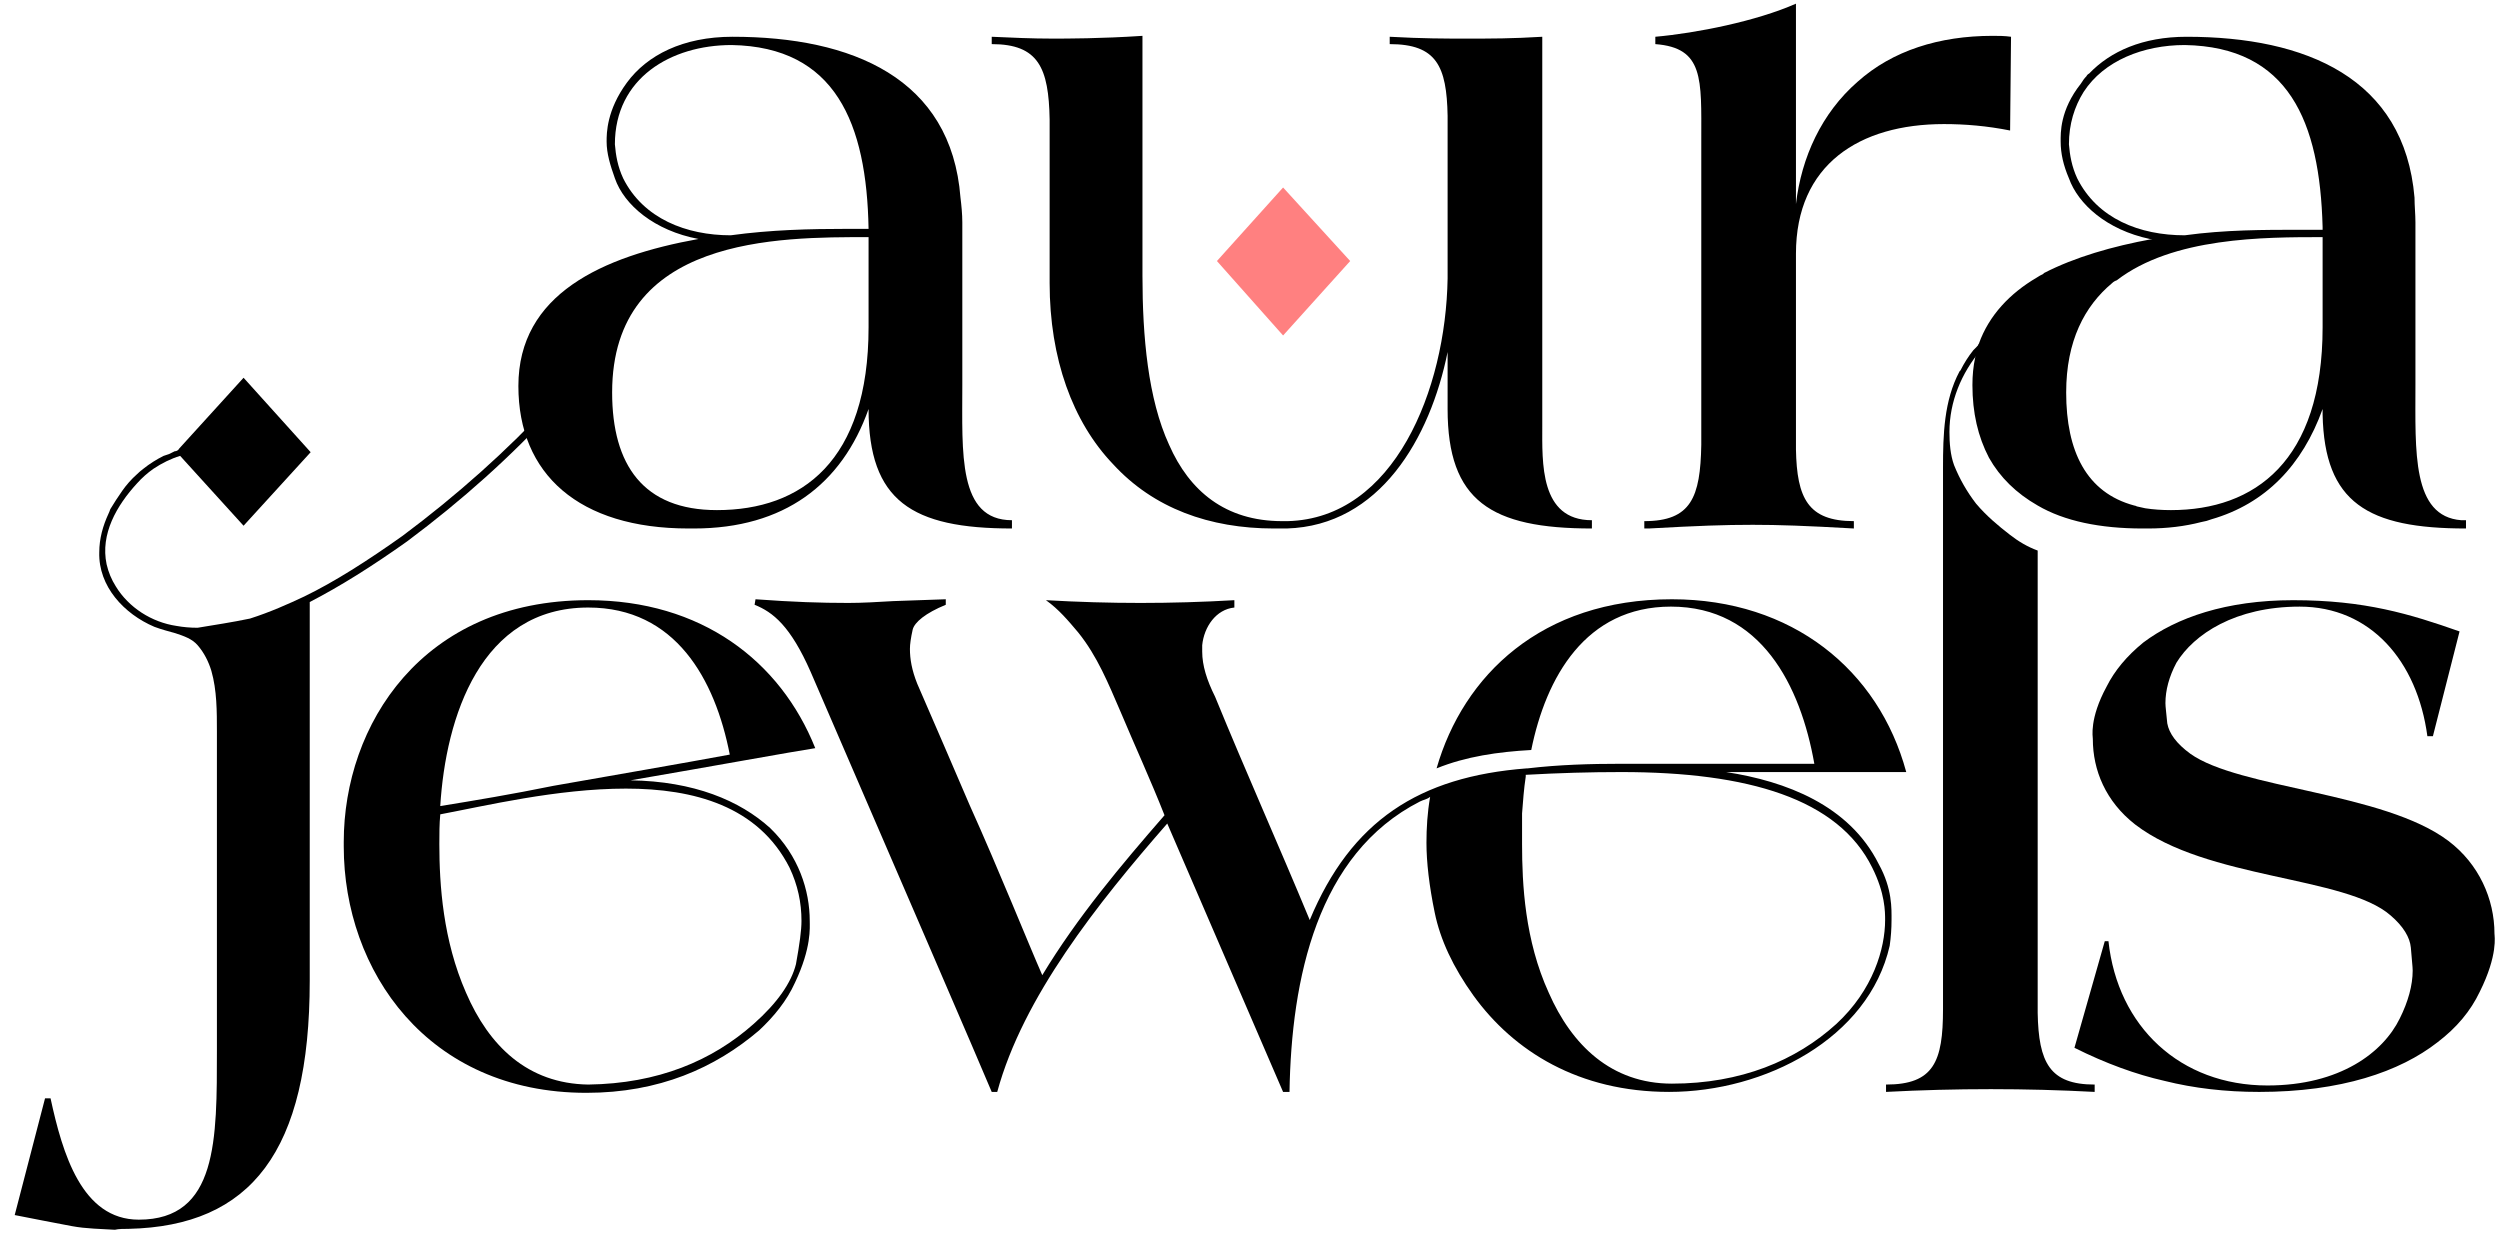
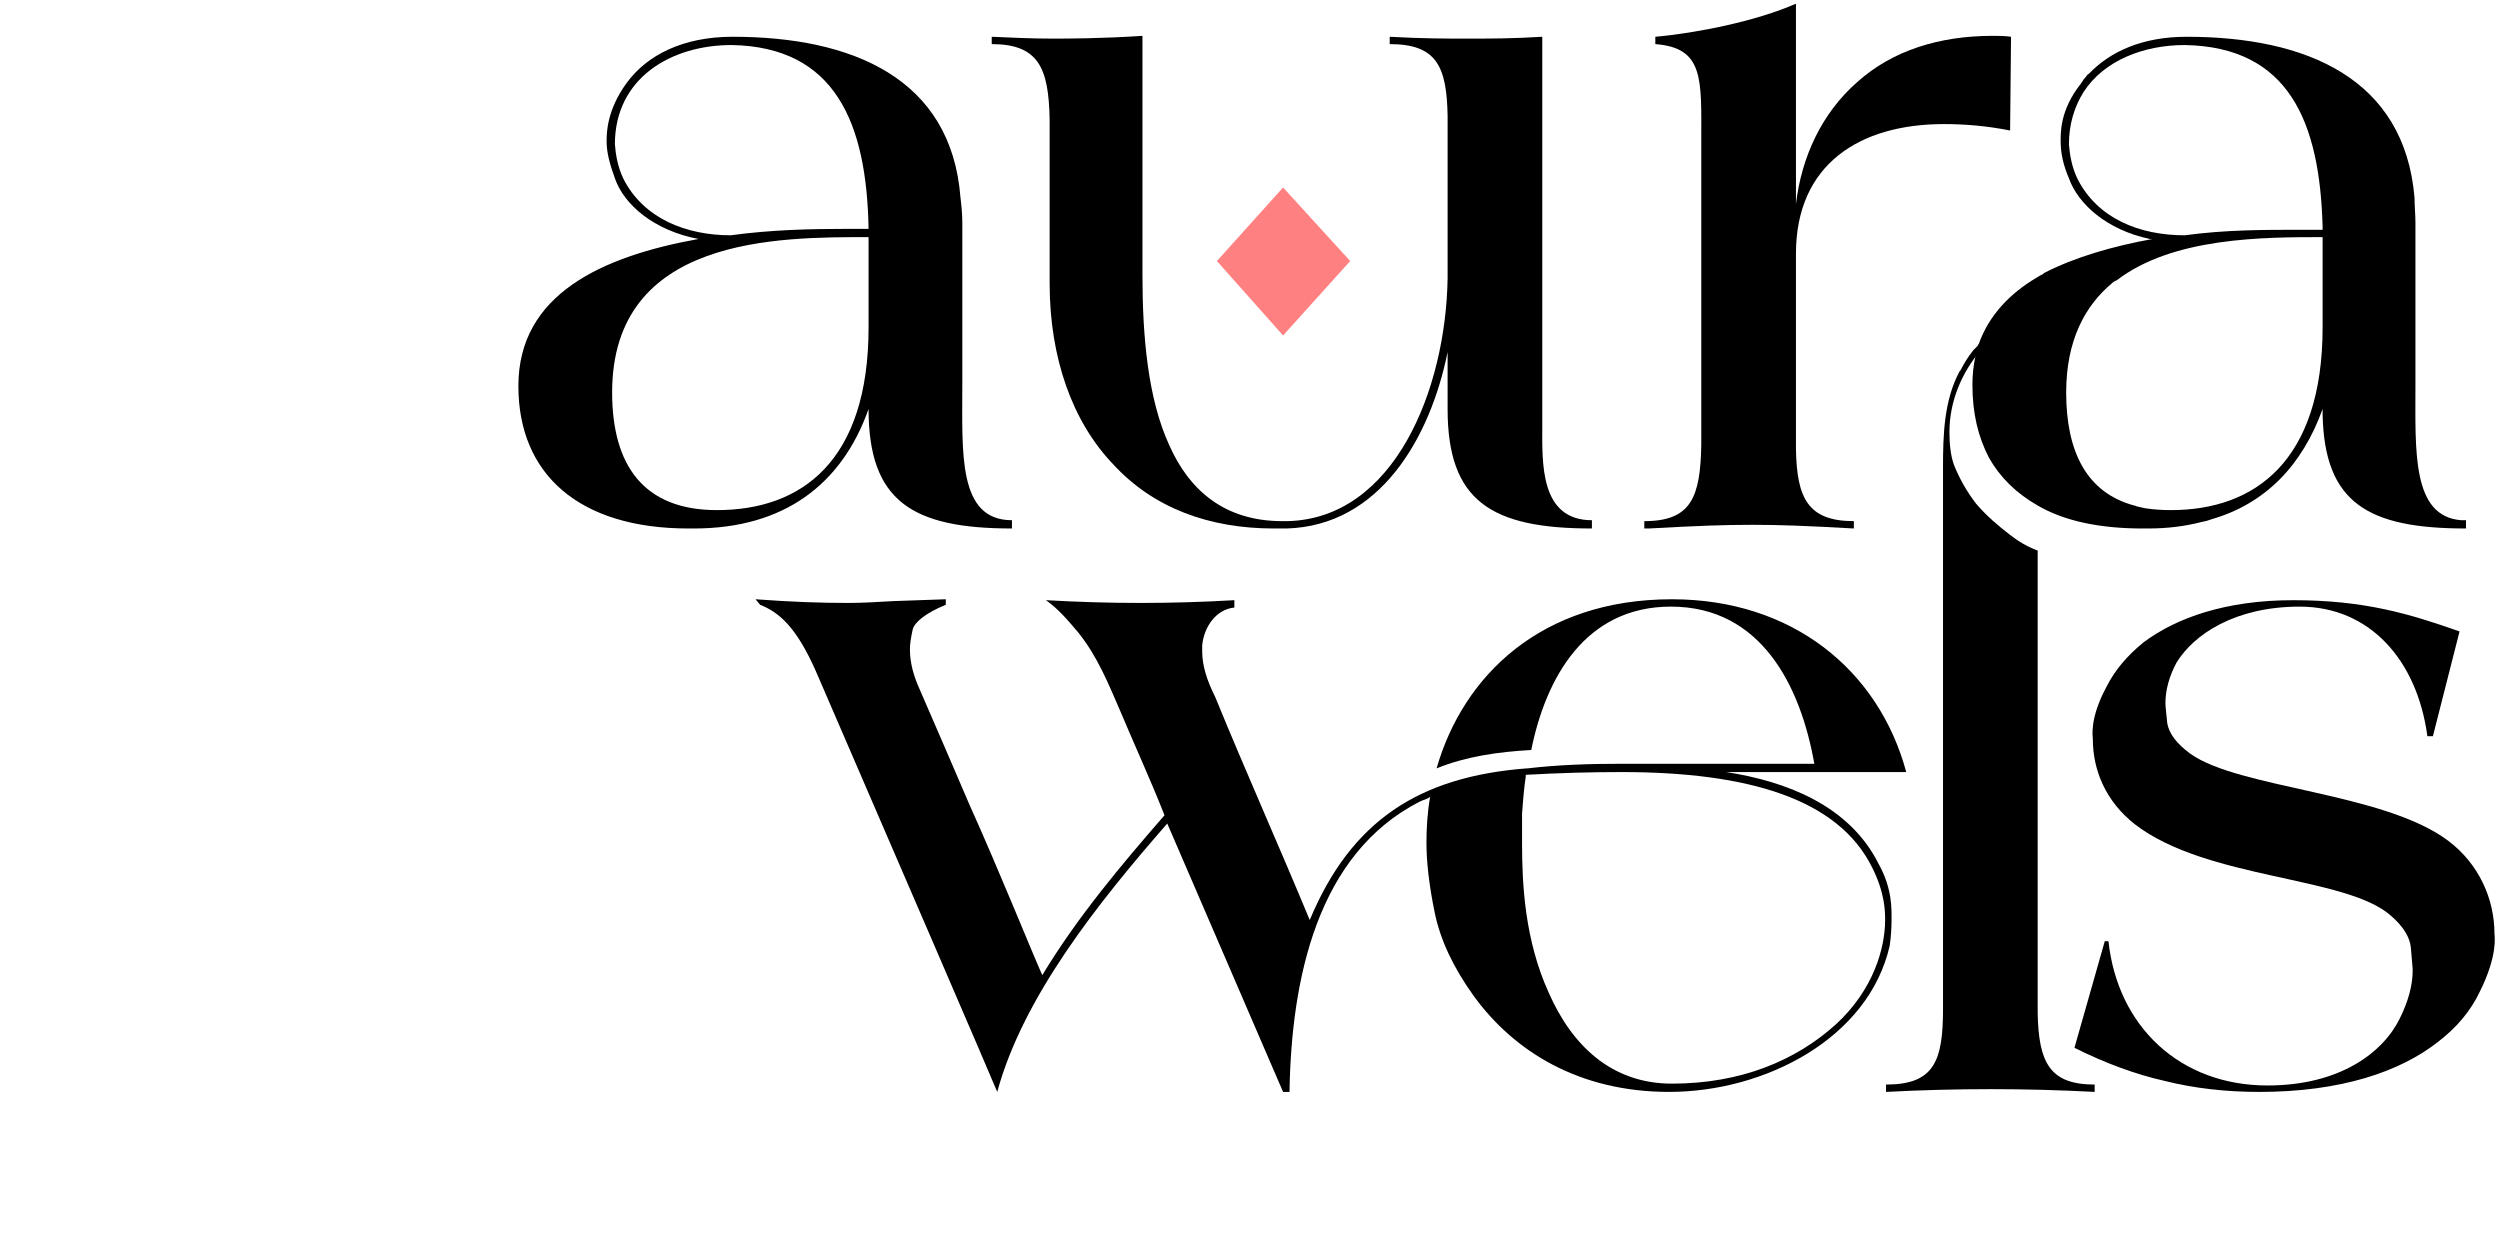
<svg xmlns="http://www.w3.org/2000/svg" viewBox="0 0 272 135" width="272" height="135">
  <title>logo-black-svg</title>
  <style>		.s0 { fill: #000000 } 		.s1 { fill: #ff8080 } 		.s2 { fill: none } 	</style>
  <g id="Layer_x0020_1">
    <g id="_105553527146496">
      <path id="Layer" fill-rule="evenodd" class="s0" d="m76 26c-4.8-0.9-8.1-3.7-9.1-6.6-0.5-1.4-0.9-2.7-0.9-4 0-0.9 0-3.4 2.2-6.4 2.2-3 6.1-5 11.5-5 13 0 23.8 4.5 24.8 17.5 0.1 0.8 0.2 1.8 0.2 2.7v17.7c0 7.4-0.5 14.7 5.4 14.7v0.9c-10.9 0-15.6-3-15.6-13-2.9 8.2-9.2 13-19 13h-0.6c-11.9 0-18.5-5.9-18.5-15.5 0-10 9.1-14.1 19.6-16zm2 29.5c9.2 0 16.5-5.3 16.5-19.9v-9.8c-9.8 0-27.9-0.1-27.9 16.9 0 7.9 3.4 12.8 11.4 12.8zm-10.2-36.1c2.2 4.4 6.9 6.2 11.7 6.2 4.4-0.6 8.6-0.7 12.7-0.7h2.3c-0.2-11.5-3.6-19.8-14.9-20-6.6 0-12.7 3.6-12.7 10.8 0.1 1.2 0.3 2.4 0.9 3.7z" />
      <path id="Layer" class="s0" d="m107.9 4c2.2 0.1 4.4 0.2 6.6 0.2 1.5 0 5.3 0 9.8-0.3v26.1c0 6.6 0.6 13.4 2.9 18.4 2.2 5 6.1 8.3 12.3 8.3h0.6c11.6-0.3 17.2-14.3 17.4-26.4v-17.7c-0.1-5.4-1.2-7.8-6.3-7.8v-0.8c3.6 0.2 6.1 0.2 8.3 0.2 2.8 0 5 0 8.3-0.2v42.3c0 4-0.3 10.3 5.4 10.3v0.9c-11 0-15.7-3-15.7-13v-6.2c-1.9 9.4-7.4 18.9-17.5 19.2h-1.4c-7 0-13.1-2.2-17.5-7-4.4-4.6-6.9-11.5-6.9-19.7v-17.8c-0.1-5.6-1.2-8.2-6.3-8.2z" />
      <path id="Layer" class="s0" d="m178.9 56.7c5.1 0 6.1-2.6 6.2-8.3v-33.2c0-6.6 0.3-10-5-10.4v-0.8c4.5-0.4 11-1.7 15.3-3.6v21.8c0.6-5.1 2.8-9.9 6.7-13.3 3.8-3.4 8.9-5 14.7-5 0.6 0 1.3 0 2 0.1l-0.1 10.2c-2.5-0.5-4.9-0.7-7.2-0.7-9.2 0-16.1 4.4-16.1 14.1v21.3c0.1 5.3 1.3 7.8 6.3 7.8v0.8c-5.3-0.3-8.2-0.4-11-0.4-3.1 0-5.9 0.1-11.3 0.4h-0.5z" />
      <path id="Layer" fill-rule="evenodd" class="s0" d="m268.3 56.6v0.9c-10.7 0-15.4-2.8-15.6-12.4q0-0.3 0-0.6c-2.2 6.1-6.2 10.3-12.1 12q-0.5 0.2-1.1 0.3-2.7 0.7-5.8 0.7h-0.6c-4.6 0-8.5-0.8-11.4-2.5q-3.5-2-5.3-5.2c-1.2-2.3-1.8-4.9-1.8-7.9q0-1.6 0.3-3 0.1-0.8 0.4-1.5c1.1-3.1 3.4-5.5 6.3-7.2q0.3-0.2 0.7-0.4 0 0 0.1-0.1c3.3-1.7 7.4-2.9 11.8-3.7q-0.2 0-0.3 0c-4.7-1-7.8-3.8-8.8-6.6-0.6-1.4-0.9-2.7-0.9-4 0-0.9-0.1-3.4 2.2-6.3q0.3-0.5 0.6-0.8 0.1-0.2 0.3-0.3c2.3-2.4 5.8-4 10.6-4 13 0 23.7 4.5 24.8 17.5 0 0.9 0.1 1.8 0.1 2.7v17.7c0 7.2-0.4 14.3 5 14.7q0.1 0 0.3 0 0.1 0 0.2 0zm-30.6-31c4.4-0.6 8.6-0.6 12.6-0.6h2.4q0-0.2 0-0.3c-0.3-11.5-3.7-19.6-15-19.8-4.5 0-8.8 1.7-11 5.1-1 1.6-1.6 3.5-1.6 5.7 0.1 1.2 0.3 2.4 0.9 3.7 2.2 4.4 6.8 6.2 11.7 6.2zm-12.9 17.1c0 6.4 2.2 10.9 7.4 12.3q0.1 0 0.3 0.1 0.4 0.1 0.9 0.2 1.3 0.2 2.8 0.2c9.1 0 16.5-5.3 16.5-19.9v-9.8c-6.4 0-16.3 0-22.4 4.7q-0.3 0.1-0.5 0.3c-3 2.5-5 6.3-5 11.9z" />
-       <path id="Layer" fill-rule="evenodd" class="s0" d="m37.4 91.6c0-12.7 8.5-26.3 26.6-26.3 12.3 0 20.9 6.6 24.7 16.1-2.6 0.4-10.8 1.9-20.1 3.5 6.9 0.1 11.9 2.2 15.2 5.2 3.1 3 4.3 6.8 4.3 10.1 0 0.7 0.2 2.9-1.6 6.7-0.9 2-2.3 3.7-3.9 5.2-4.8 4.1-10.9 6.8-18.8 6.8-17.3 0-26.4-13.3-26.4-26.8zm10.4 0.2c0 4.5 0.4 10.5 2.9 16.2 2.5 5.8 6.7 9.9 13.3 10 7.6-0.1 13.5-2.6 18-6.6 2.6-2.3 4.1-4.5 4.6-6.5 0.4-2.2 0.6-3.7 0.6-4.7 0-2-0.4-3.9-1.3-5.8-3.4-6.7-10.4-8.6-17.8-8.6-7.5 0-15.4 1.9-20.2 2.8-0.1 1.1-0.1 2.1-0.1 3.2zm12.4-6.3c6.8-1.2 13.8-2.4 19.2-3.4-1.6-8.2-5.9-16-15.4-16-11.7 0-15.5 11.9-16.1 21.6 3.7-0.6 7.9-1.3 12.3-2.2z" />
-       <path id="Layer" fill-rule="evenodd" class="s0" d="m82.2 65.2c4.1 0.3 7.1 0.4 10.1 0.4 1.5 0 3.2-0.1 4.9-0.2l5.7-0.2v0.6c-2.2 0.9-3.4 1.9-3.6 2.7-0.2 0.9-0.3 1.6-0.3 2.1 0 1.1 0.2 2.3 0.8 3.8 2 4.6 3.9 9 5.7 13.2 3.2 7.1 6.4 15.1 7.9 18.5 3.8-6.3 8.6-12 13.3-17.4-1.5-3.8-3.2-7.5-4.8-11.3-1.3-3-2.5-6-4.6-8.6-1.1-1.3-2.1-2.5-3.5-3.5 3.5 0.2 6.9 0.3 10.3 0.3 3.3 0 6.8-0.1 10.2-0.3v0.8c-2 0.2-3.3 2.1-3.5 4.1v0.7c0 1.5 0.5 3.1 1.4 4.9 3.4 8.3 6.9 16.1 10.3 24.3 4.5-10.8 11.9-15.6 23.6-16.5h0.1c3.4-0.4 6.8-0.5 10.2-0.5h21c-1.5-8.5-5.8-17.1-15.6-17.1-9.3 0-13.6 7.7-15.2 15.6-3.6 0.2-7.1 0.7-10.3 2 2.9-10.1 11.4-18.4 25.6-18.4 13.1 0 22.5 7.7 25.5 18.8h-19.6c6.5 1 13.4 3.6 16.6 10 1.5 2.7 1.4 4.9 1.4 6.1q0 1.4-0.2 2.8c-2.3 10.1-13.6 15.9-24 15.9-9.8 0-16.9-4.4-21.3-10.5q-3.3-4.6-4.2-9c-0.6-2.9-0.9-5.5-0.9-7.6 0-1.6 0.1-3.3 0.4-5-0.4 0.3-0.7 0.3-1.1 0.5-11.2 5.7-14 19.3-14.2 31.6h-0.7l-12.6-29.2c-7.6 8.7-15.7 18.9-18.5 29.2h-0.6c-0.6-1.5-11.4-26.5-19.7-45.7-2.2-5-4.1-6.5-6.1-7.3zm83.4 26.6c0 4.4 0.3 10.5 2.9 16.2 2.5 5.7 6.8 9.9 13.4 9.9 7.5 0 13.5-2.5 17.9-6.5 4-3.7 5.3-8.2 5.3-11.3 0-0.9 0-2.9-1.4-5.7-3.7-7.5-13.5-10.4-27.3-10.4-3.4 0-6.8 0.1-10.4 0.3v0.2c-0.2 1.3-0.3 2.7-0.4 4 0 1.1 0 2.2 0 3.3z" />
+       <path id="Layer" fill-rule="evenodd" class="s0" d="m82.2 65.2c4.1 0.3 7.1 0.4 10.1 0.4 1.5 0 3.2-0.1 4.9-0.2l5.7-0.2v0.6c-2.2 0.9-3.4 1.9-3.6 2.7-0.2 0.9-0.3 1.6-0.3 2.1 0 1.1 0.2 2.3 0.8 3.8 2 4.6 3.9 9 5.7 13.2 3.2 7.1 6.4 15.1 7.9 18.5 3.8-6.3 8.6-12 13.3-17.4-1.5-3.8-3.2-7.5-4.8-11.3-1.3-3-2.5-6-4.6-8.6-1.1-1.3-2.1-2.5-3.5-3.5 3.5 0.2 6.9 0.3 10.3 0.3 3.3 0 6.8-0.1 10.2-0.3v0.8c-2 0.2-3.3 2.1-3.5 4.1v0.7c0 1.5 0.5 3.1 1.4 4.9 3.4 8.3 6.9 16.1 10.3 24.3 4.5-10.8 11.9-15.6 23.6-16.5h0.1c3.4-0.4 6.8-0.5 10.2-0.5h21c-1.5-8.5-5.8-17.1-15.6-17.1-9.3 0-13.6 7.7-15.2 15.6-3.6 0.2-7.1 0.7-10.3 2 2.9-10.1 11.4-18.4 25.6-18.4 13.1 0 22.5 7.7 25.5 18.8h-19.6c6.5 1 13.4 3.6 16.6 10 1.5 2.7 1.4 4.9 1.4 6.1q0 1.4-0.2 2.8c-2.3 10.1-13.6 15.9-24 15.9-9.8 0-16.9-4.4-21.3-10.5q-3.3-4.6-4.2-9c-0.6-2.9-0.9-5.5-0.9-7.6 0-1.6 0.1-3.3 0.4-5-0.4 0.3-0.7 0.3-1.1 0.5-11.2 5.7-14 19.3-14.2 31.6h-0.7l-12.6-29.2c-7.6 8.7-15.7 18.9-18.5 29.2c-0.6-1.5-11.4-26.5-19.7-45.7-2.2-5-4.1-6.5-6.1-7.3zm83.4 26.6c0 4.4 0.3 10.5 2.9 16.2 2.5 5.7 6.8 9.9 13.4 9.9 7.5 0 13.5-2.5 17.9-6.5 4-3.7 5.3-8.2 5.3-11.3 0-0.9 0-2.9-1.4-5.7-3.7-7.5-13.5-10.4-27.3-10.4-3.4 0-6.8 0.1-10.4 0.3v0.2c-0.2 1.3-0.3 2.7-0.4 4 0 1.1 0 2.2 0 3.3z" />
      <path id="Layer" class="s0" d="m225.7 114l3.3-11.6h0.4c1 9.3 7.8 15.7 17.3 15.7 7.9 0 12.6-3.6 14.4-7.3 0.9-1.8 1.4-3.6 1.4-5.2 0-0.4-0.1-1.2-0.2-2.5-0.1-1.1-0.8-2.3-2.2-3.5-4.9-4.3-20-3.9-27.8-9.9-3.2-2.5-4.6-5.9-4.6-9.3 0-0.2-0.4-2.2 1.5-5.7q1.3-2.6 4-4.8c3.6-2.7 9-4.6 16.3-4.6 7.8 0 12.7 1.5 18.1 3.4l-2.9 11.4h-0.6c-1.1-8.2-6.2-14.1-13.9-14.1-7 0-11.5 3-13.4 6.1-0.8 1.5-1.2 3-1.2 4.4 0 0.4 0.1 1.1 0.2 2.2 0.2 1.1 1 2.2 2.5 3.3 5.3 3.8 21.1 4.2 28.1 9.5 3.3 2.5 5 6.3 5 10.1 0 0.2 0.4 2.3-1.6 6.3-1 2.1-2.5 3.9-4.6 5.5-4.1 3.2-10.5 5.4-19.4 5.4q-5.5 0-10.3-1.2c-3.1-0.7-6.4-1.9-9.8-3.6z" />
      <path id="Layer" class="s0" d="m227.9 118v0.8c-3.8-0.2-7.5-0.3-11.3-0.3-3.8 0-7.6 0.1-11.4 0.3v-0.8c5.2 0 6.2-2.5 6.2-8.2v-58.9c0-3.6 0.1-7.3 1.8-10.5q0.1-0.1 0.1-0.1 0.6-1.2 1.4-2.2l0.3-0.3c0.1-0.1 0.3-0.3 0.3-0.4l0.2 0.7c-2.1 2.5-3.4 5.6-3.4 8.9 0 1.2 0.1 2.5 0.5 3.6 0.6 1.5 1.4 2.9 2.4 4.2 1.1 1.3 2.4 2.4 3.7 3.4 0.9 0.7 1.9 1.3 3 1.7v1.6q0 1.7 0 3.4v45.3c0.1 5.4 1.3 7.8 6.2 7.8z" />
      <path id="Layer" class="s1" d="m139.6 20.4l-7.2 8 7.2 8.1 7.3-8.1z" />
-       <path id="Layer" class="s0" d="m60 43.8c-4.8 5.2-10.3 10.1-16.2 14.5-3.8 2.7-7.4 5-10.7 6.6-1.7 0.8-3.7 1.7-5.9 2.4-1.9 0.4-3.9 0.7-5.7 1q-1.2 0-2.3-0.2c-2.7-0.4-5.2-2-6.6-4.3q-0.7-1.1-1-2.4c-0.7-3.3 1.1-6.4 3.3-8.8q0.8-0.9 1.8-1.6c0.9-0.6 1.9-1.1 2.9-1.4l6.9 7.6 7.3-8-7.3-8.1-7 7.7c-0.1 0.2-0.3 0.3-0.5 0.3-0.2 0.1-0.4 0.2-0.6 0.3q-0.3 0.1-0.6 0.2-1.2 0.6-2.2 1.4-0.4 0.3-0.7 0.6-0.9 0.8-1.6 1.8-0.7 1-1.3 2-0.1 0.3-0.2 0.5c-0.6 1.3-1 2.7-1 4.2-0.1 3.7 2.7 6.7 6 8.1 0.8 0.3 1.6 0.5 2.3 0.7 0.9 0.3 1.8 0.6 2.4 1.3 0.7 0.8 1.2 1.8 1.5 2.8 0.6 2.1 0.6 4.4 0.6 6.6v34.6c0 9.8 0.1 18.5-8.5 18.5-6.2 0-8.3-7.2-9.6-13.2h-0.6l-3.3 12.7c2 0.4 4.1 0.8 6.2 1.2 1.6 0.3 3.2 0.3 4.7 0.4 0.4-0.1 1-0.1 1.5-0.1 13.3-0.3 19.7-8.4 19.7-27v-41.2c3.3-1.7 6.8-3.9 10.6-6.6 5.9-4.4 11.4-9.3 16.2-14.6z" />
    </g>
    <path id="Layer" class="s2" d="m-7-8h287v150.2h-287z" />
  </g>
</svg>